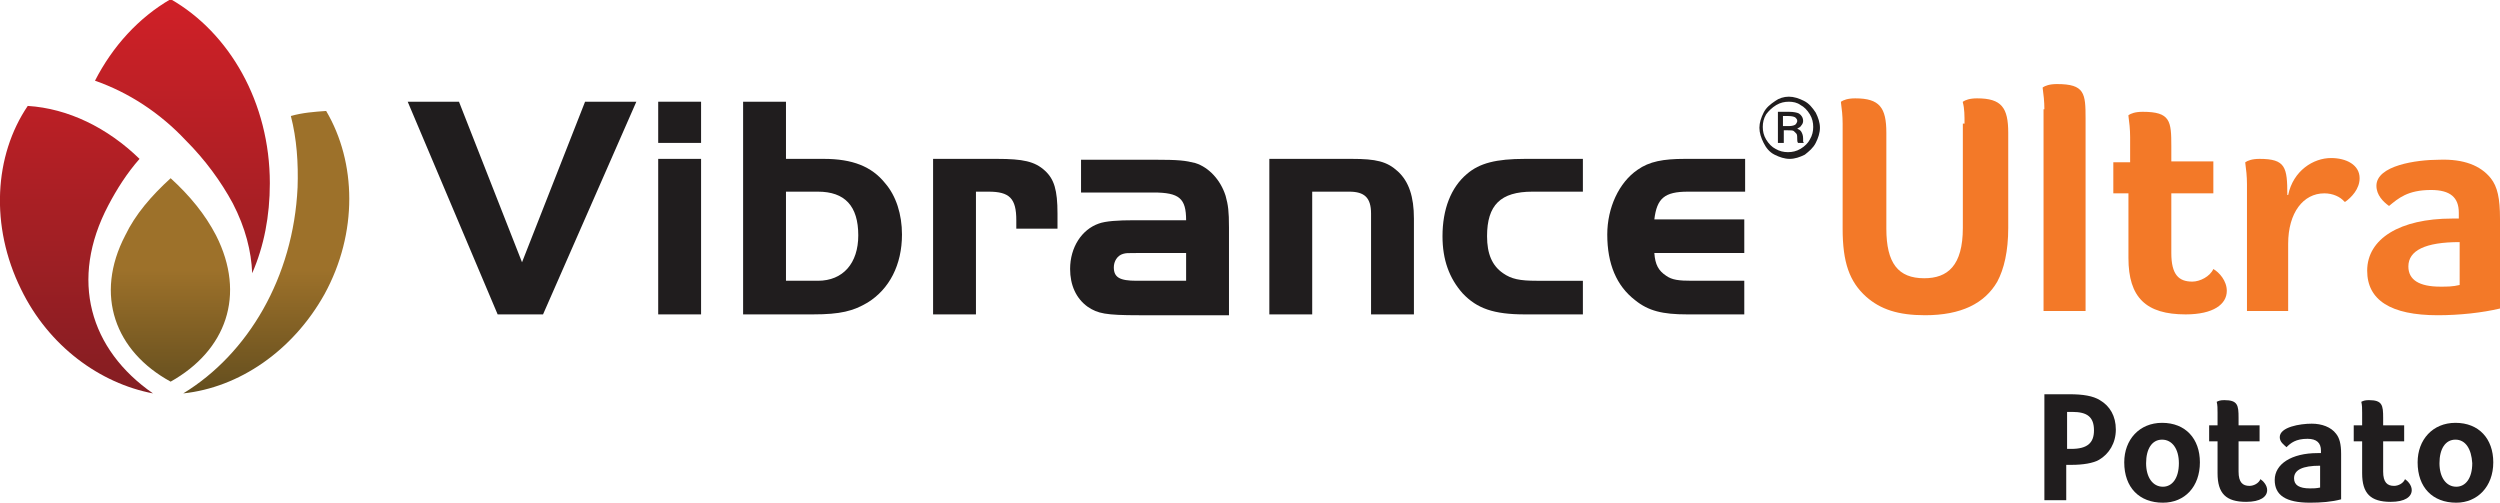
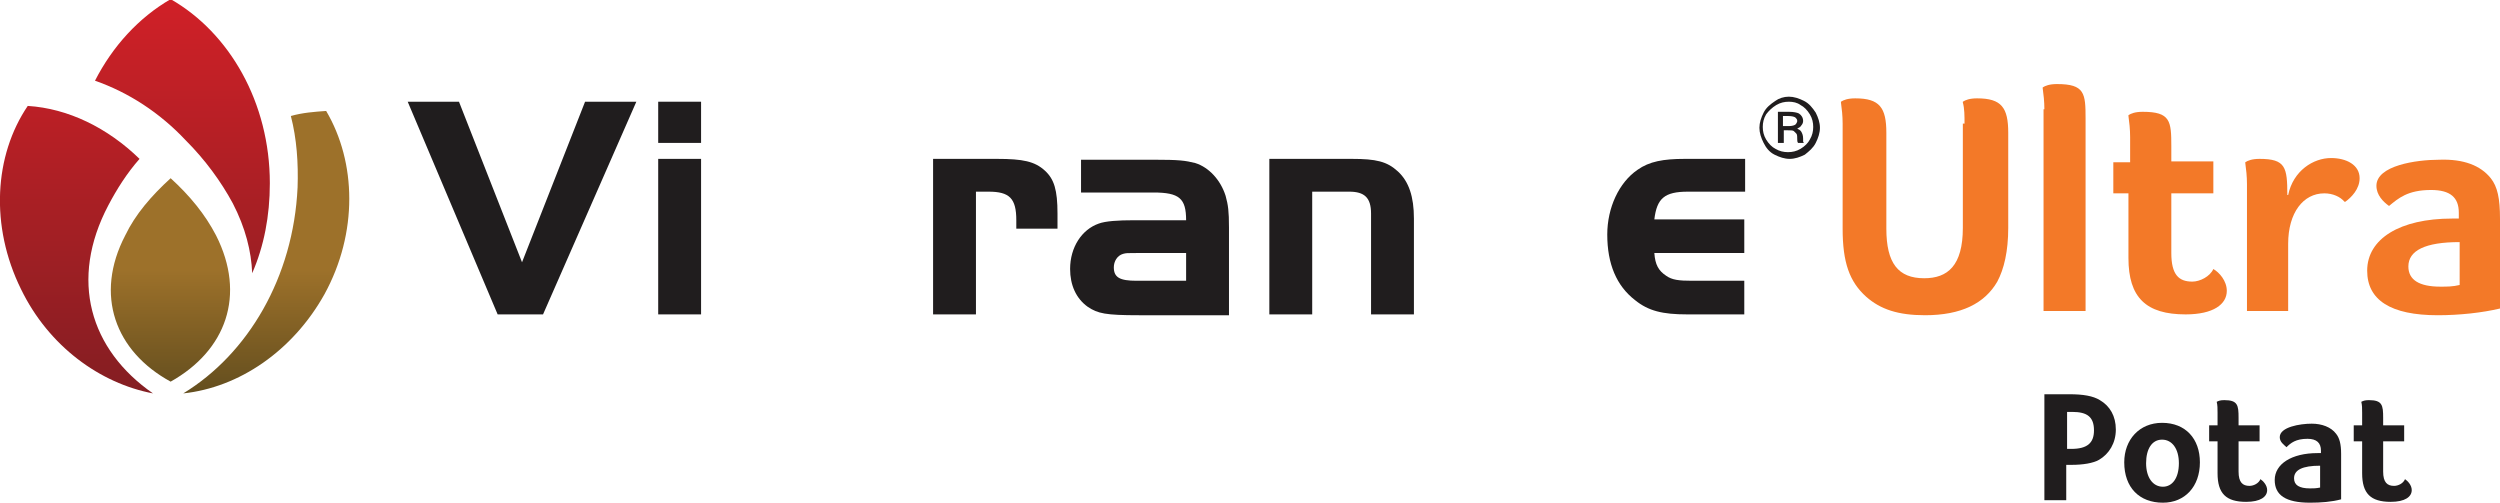
<svg xmlns="http://www.w3.org/2000/svg" version="1.1" id="Layer_1" x="0px" y="0px" viewBox="0 0 297.4 59.8" style="enable-background:new 0 0 297.4 59.8;" xml:space="preserve">
  <style type="text/css">
	.st0{fill:url(#SVGID_1_);}
	.st1{fill:url(#SVGID_2_);}
	.st2{fill:#201D1E;}
	.st3{fill:#F37928;}
</style>
  <g>
    <g>
      <linearGradient id="SVGID_1_" gradientUnits="userSpaceOnUse" x1="27.329" y1="32.111" x2="27.329" y2="47.154">
        <stop offset="0" style="stop-color:#9D712A" />
        <stop offset="1" style="stop-color:#624D1E" />
      </linearGradient>
      <path class="st0" d="M38.6,35c-3.8,6.8-10.2,11.1-16.8,11.8c7.7-4.7,13.1-13.8,13.6-24.5c0.1-2.9-0.1-5.8-0.8-8.5    c1.4-0.4,2.8-0.5,4.2-0.6C42.4,19.3,42.6,27.7,38.6,35z M25.7,28c-1.3-2.5-3.1-4.7-5.4-6.8c-2.3,2.1-4.2,4.3-5.4,6.8    c-3.7,7.1-1.2,13.8,5.4,17.4C26.9,41.7,29.3,35.1,25.7,28z" />
      <linearGradient id="SVGID_2_" gradientUnits="userSpaceOnUse" x1="16.043" y1="46.758" x2="16.043" y2="0">
        <stop offset="0" style="stop-color:#841E22" />
        <stop offset="0.999" style="stop-color:#D02027" />
      </linearGradient>
      <path class="st1" d="M18.2,46.8c-6.3-1.2-12.4-5.6-15.7-12.4c-3.7-7.5-3.2-15.9,0.8-21.8c4.8,0.3,9.5,2.6,13.3,6.3    c-1.5,1.7-2.7,3.6-3.7,5.5C8.2,33.3,10.7,41.6,18.2,46.8z M22.1,16.7c2.3,2.3,4.2,4.9,5.6,7.5c1.5,2.9,2.2,5.7,2.3,8.3    c1.4-3.2,2.1-6.8,2.1-10.7c0-9.6-4.8-17.9-11.8-21.9c-3.8,2.2-6.9,5.6-9,9.7C15.3,11,19,13.4,22.1,16.7z" />
    </g>
    <g>
      <g>
        <path class="st2" d="M212.8,11.5c0.6,0,1.2,0.2,1.8,0.5c0.6,0.3,1,0.8,1.4,1.4c0.3,0.6,0.5,1.2,0.5,1.8c0,0.6-0.2,1.2-0.5,1.8     c-0.3,0.6-0.8,1-1.3,1.4c-0.6,0.3-1.2,0.5-1.8,0.5c-0.6,0-1.2-0.2-1.8-0.5c-0.6-0.3-1-0.8-1.3-1.4c-0.3-0.6-0.5-1.2-0.5-1.8     c0-0.6,0.2-1.2,0.5-1.8c0.3-0.6,0.8-1,1.4-1.4C211.6,11.7,212.2,11.5,212.8,11.5z M212.8,12.1c-0.5,0-1,0.1-1.5,0.4     c-0.5,0.3-0.9,0.7-1.2,1.1c-0.3,0.5-0.4,1-0.4,1.5c0,0.5,0.1,1,0.4,1.5c0.3,0.5,0.7,0.9,1.1,1.1c0.5,0.3,1,0.4,1.5,0.4     c0.5,0,1-0.1,1.5-0.4c0.5-0.3,0.9-0.7,1.1-1.1c0.3-0.5,0.4-1,0.4-1.5c0-0.5-0.1-1-0.4-1.5c-0.3-0.5-0.7-0.9-1.1-1.1     C213.8,12.2,213.3,12.1,212.8,12.1z M211.4,13.3h1.4c0.6,0,1,0.1,1.2,0.2c0.3,0.2,0.5,0.5,0.5,0.9c0,0.2-0.1,0.4-0.2,0.5     c-0.1,0.2-0.3,0.3-0.5,0.4c0.2,0.1,0.4,0.2,0.5,0.4c0.1,0.2,0.2,0.4,0.2,0.8c0,0.2,0,0.3,0,0.3c0,0.1,0,0.1,0.1,0.2h-0.7     c-0.1-0.1-0.1-0.3-0.1-0.4c0-0.3,0-0.6-0.1-0.7c-0.1-0.1-0.2-0.2-0.3-0.3c-0.1-0.1-0.4-0.1-0.7-0.1h-0.5V17h-0.7V13.3z M212.1,15     h0.7c0.4,0,0.7-0.1,0.8-0.2c0.1-0.1,0.2-0.3,0.2-0.4c0-0.2-0.1-0.3-0.2-0.4c-0.1-0.1-0.4-0.2-0.9-0.2h-0.6V15z" />
      </g>
      <g>
        <path class="st2" d="M64.6,37.4h-5.4L48.5,12.1h6.1l7.5,19.1l7.5-19.1h6.1L64.6,37.4z" />
        <path class="st2" d="M78.3,12.1h5.1V17h-5.1V12.1z M83.4,18.9v18.5h-5.1V18.9H83.4z" />
-         <path class="st2" d="M98,18.9c3.4,0,5.7,0.9,7.3,2.9c1.3,1.5,2,3.7,2,6.1c0,3.6-1.5,6.5-4.1,8.1c-1.7,1-3.2,1.4-6.5,1.4h-8.3     V12.1h5.1v6.8H98z M93.5,33.4h3.8c3,0,4.8-2.1,4.8-5.4c0-3.5-1.6-5.2-4.8-5.2h-3.8V33.4z" />
        <path class="st2" d="M118.6,18.9c3.1,0,4.5,0.3,5.7,1.4c1.1,1,1.5,2.3,1.5,5.1v1.8h-4.9v-1c0-2.6-0.8-3.4-3.3-3.4h-1.5v14.6H111     V18.9H118.6z" />
        <path class="st2" d="M141.1,26.2c0-2.6-0.8-3.3-3.9-3.3h-8.6v-3.9h8.6c3.1,0,3.8,0.1,5,0.4c1.6,0.5,3,2,3.6,3.9     c0.3,1.1,0.4,1.8,0.4,3.8v10.4h-10.7c-4,0-4.9-0.2-6.1-1c-1.4-1-2.1-2.6-2.1-4.5c0-2.6,1.4-4.7,3.4-5.4c0.8-0.3,2.3-0.4,4.2-0.4     H141.1z M135.2,30.1c-1.2,0-1.2,0-1.6,0.1c-0.7,0.2-1.1,0.9-1.1,1.6c0,1.2,0.7,1.6,2.7,1.6h5.9v-3.3H135.2z" />
        <path class="st2" d="M160.8,18.9c2.9,0,4.2,0.3,5.5,1.5c1.3,1.2,1.9,3,1.9,5.6v11.4h-5.1v-12c0-1.9-0.8-2.6-2.6-2.6h-4.4v14.6     H151V18.9H160.8z" />
-         <path class="st2" d="M188.4,22.8h-6.1c-3.8,0-5.4,1.6-5.4,5.3c0,2.1,0.6,3.5,1.9,4.4c1,0.7,2,0.9,4,0.9h5.5v4h-6.9     c-3.7,0-5.7-0.7-7.4-2.5c-1.6-1.8-2.4-4-2.4-6.8c0-3.2,1-5.8,2.9-7.4c1.5-1.3,3.5-1.8,6.9-1.8h6.9V22.8z" />
        <path class="st2" d="M207.5,30.1h-10.7c0.1,1.4,0.5,2.1,1.4,2.7c0.7,0.5,1.5,0.6,3.1,0.6h6.2v4h-6.8c-2.9,0-4.6-0.4-6.2-1.7     c-2.2-1.7-3.3-4.3-3.3-7.8c0-3.2,1.4-6.2,3.6-7.7c1.4-1,3.1-1.3,5.6-1.3h7.2v3.9h-6.8c-2.8,0-3.7,0.8-4,3.3h10.7V30.1z" />
      </g>
    </g>
    <g>
      <path class="st3" d="M233.7,14.7c0-0.9,0-1.8-0.2-2.5v-0.1c0.3-0.2,0.8-0.4,1.7-0.4c2.9,0,3.7,1.1,3.7,4.1v11.3    c0,2.8-0.5,4.9-1.3,6.4c-1.5,2.6-4.3,4-8.6,4c-3.2,0-5.3-0.7-7-2.2c-2-1.8-2.8-4.1-2.8-8.1V14.7c0-0.9-0.1-1.8-0.2-2.5v-0.1    c0.3-0.2,0.8-0.4,1.7-0.4c2.9,0,3.7,1.1,3.7,4.1v11.4c0,4.1,1.4,5.9,4.5,5.9c2.8,0,4.6-1.5,4.6-6V14.7z" />
      <path class="st3" d="M243.2,13c0-0.9-0.1-1.8-0.2-2.5v-0.1c0.3-0.2,0.8-0.4,1.7-0.4c3.3,0,3.4,1.1,3.4,4.1v22.9h-5V13z" />
      <path class="st3" d="M253.4,23h-2v-3.7h2v-3c0-0.9-0.1-1.8-0.2-2.5v-0.1c0.3-0.2,0.8-0.4,1.7-0.4c3.3,0,3.4,1.1,3.4,4.1v1.8h5V23    h-5v7.1c0,2.6,0.9,3.4,2.5,3.4c0.9,0,2.1-0.6,2.5-1.5h0c0.7,0.4,1.6,1.4,1.6,2.6c0,1.6-1.6,2.8-4.9,2.8c-4.7,0-6.8-2-6.8-6.7V23z" />
      <path class="st3" d="M267.3,37.1V21.9c0-0.9-0.1-1.8-0.2-2.5v-0.1c0.3-0.2,0.8-0.4,1.7-0.4c3.1,0,3.3,1,3.3,4.3h0.1    c0.6-2.9,3-4.4,5.1-4.4c1.8,0,3.4,0.8,3.4,2.4c0,1.3-1,2.3-1.7,2.8h-0.1c-0.5-0.6-1.4-1-2.4-1c-2.5,0-4.3,2.3-4.3,6v8H267.3z" />
      <path class="st3" d="M296.3,21.2c0.8,1,1.1,2.4,1.1,4.8v10.7c-2.1,0.5-4.8,0.8-7.4,0.8c-5.6,0-8.4-1.8-8.4-5.3    c0-3.8,3.9-6.2,10.1-6.2h0.8v-0.7c0-1.8-1-2.7-3.3-2.7c-2.8,0-3.9,1-5,1.9h0c-0.7-0.5-1.5-1.3-1.5-2.4c0-2.4,4.7-3.1,7.5-3.1    C293.1,18.9,295.1,19.7,296.3,21.2z M292.6,28.8c-4.1,0-6.1,1-6.1,2.9c0,1.6,1.3,2.4,3.8,2.4c0.8,0,1.5,0,2.3-0.2V28.8z" />
    </g>
    <g>
      <path class="st2" d="M249.7,54.7c-0.7,0.4-1.9,0.6-3.3,0.6h-0.6v4.2h-2.6V46.9h3c1.6,0,2.8,0.2,3.6,0.7c1.2,0.7,1.9,1.9,1.9,3.5    C251.7,52.7,250.9,54,249.7,54.7z M246.5,49h-0.6v4.4h0.5c1.9,0,2.7-0.7,2.7-2.2C249.1,49.6,248.3,49,246.5,49z" />
      <path class="st2" d="M257.3,59.8c-2.8,0-4.6-1.8-4.6-4.8c0-2.7,1.8-4.7,4.5-4.7c2.8,0,4.5,1.9,4.5,4.7    C261.7,57.9,259.9,59.8,257.3,59.8z M257.2,52.3c-1.2,0-1.9,1.1-1.9,2.8c0,1.7,0.8,2.8,2,2.8c1.1,0,1.9-1,1.9-2.8    C259.2,53.4,258.4,52.3,257.2,52.3z" />
      <path class="st2" d="M263.8,52.5h-1v-1.9h1v-1.5c0-0.5,0-0.9-0.1-1.3v0c0.2-0.1,0.4-0.2,0.9-0.2c1.6,0,1.7,0.6,1.7,2.1v0.9h2.5    v1.9h-2.5v3.6c0,1.3,0.5,1.7,1.3,1.7c0.5,0,1.1-0.3,1.3-0.8h0c0.3,0.2,0.8,0.7,0.8,1.3c0,0.8-0.8,1.4-2.5,1.4    c-2.4,0-3.4-1-3.4-3.4V52.5z" />
      <path class="st2" d="M277.9,51.6c0.4,0.5,0.6,1.2,0.6,2.4v5.4c-1.1,0.3-2.4,0.4-3.7,0.4c-2.9,0-4.2-0.9-4.2-2.7    c0-1.9,2-3.2,5.1-3.2h0.4v-0.3c0-0.9-0.5-1.4-1.6-1.4c-1.4,0-2,0.5-2.5,1h0c-0.3-0.3-0.8-0.6-0.8-1.2c0-1.2,2.4-1.6,3.8-1.6    C276.2,50.4,277.3,50.8,277.9,51.6z M276,55.4c-2.1,0-3.1,0.5-3.1,1.5c0,0.8,0.6,1.2,1.9,1.2c0.4,0,0.7,0,1.2-0.1V55.4z" />
      <path class="st2" d="M281,52.5h-1v-1.9h1v-1.5c0-0.5,0-0.9-0.1-1.3v0c0.2-0.1,0.4-0.2,0.9-0.2c1.6,0,1.7,0.6,1.7,2.1v0.9h2.5v1.9    h-2.5v3.6c0,1.3,0.5,1.7,1.3,1.7c0.5,0,1.1-0.3,1.3-0.8h0c0.3,0.2,0.8,0.7,0.8,1.3c0,0.8-0.8,1.4-2.5,1.4c-2.4,0-3.4-1-3.4-3.4    V52.5z" />
-       <path class="st2" d="M292.2,59.8c-2.8,0-4.6-1.8-4.6-4.8c0-2.7,1.8-4.7,4.5-4.7c2.8,0,4.5,1.9,4.5,4.7    C296.6,57.9,294.7,59.8,292.2,59.8z M292.1,52.3c-1.2,0-1.9,1.1-1.9,2.8c0,1.7,0.8,2.8,2,2.8c1.1,0,1.9-1,1.9-2.8    C294,53.4,293.3,52.3,292.1,52.3z" />
    </g>
  </g>
</svg>